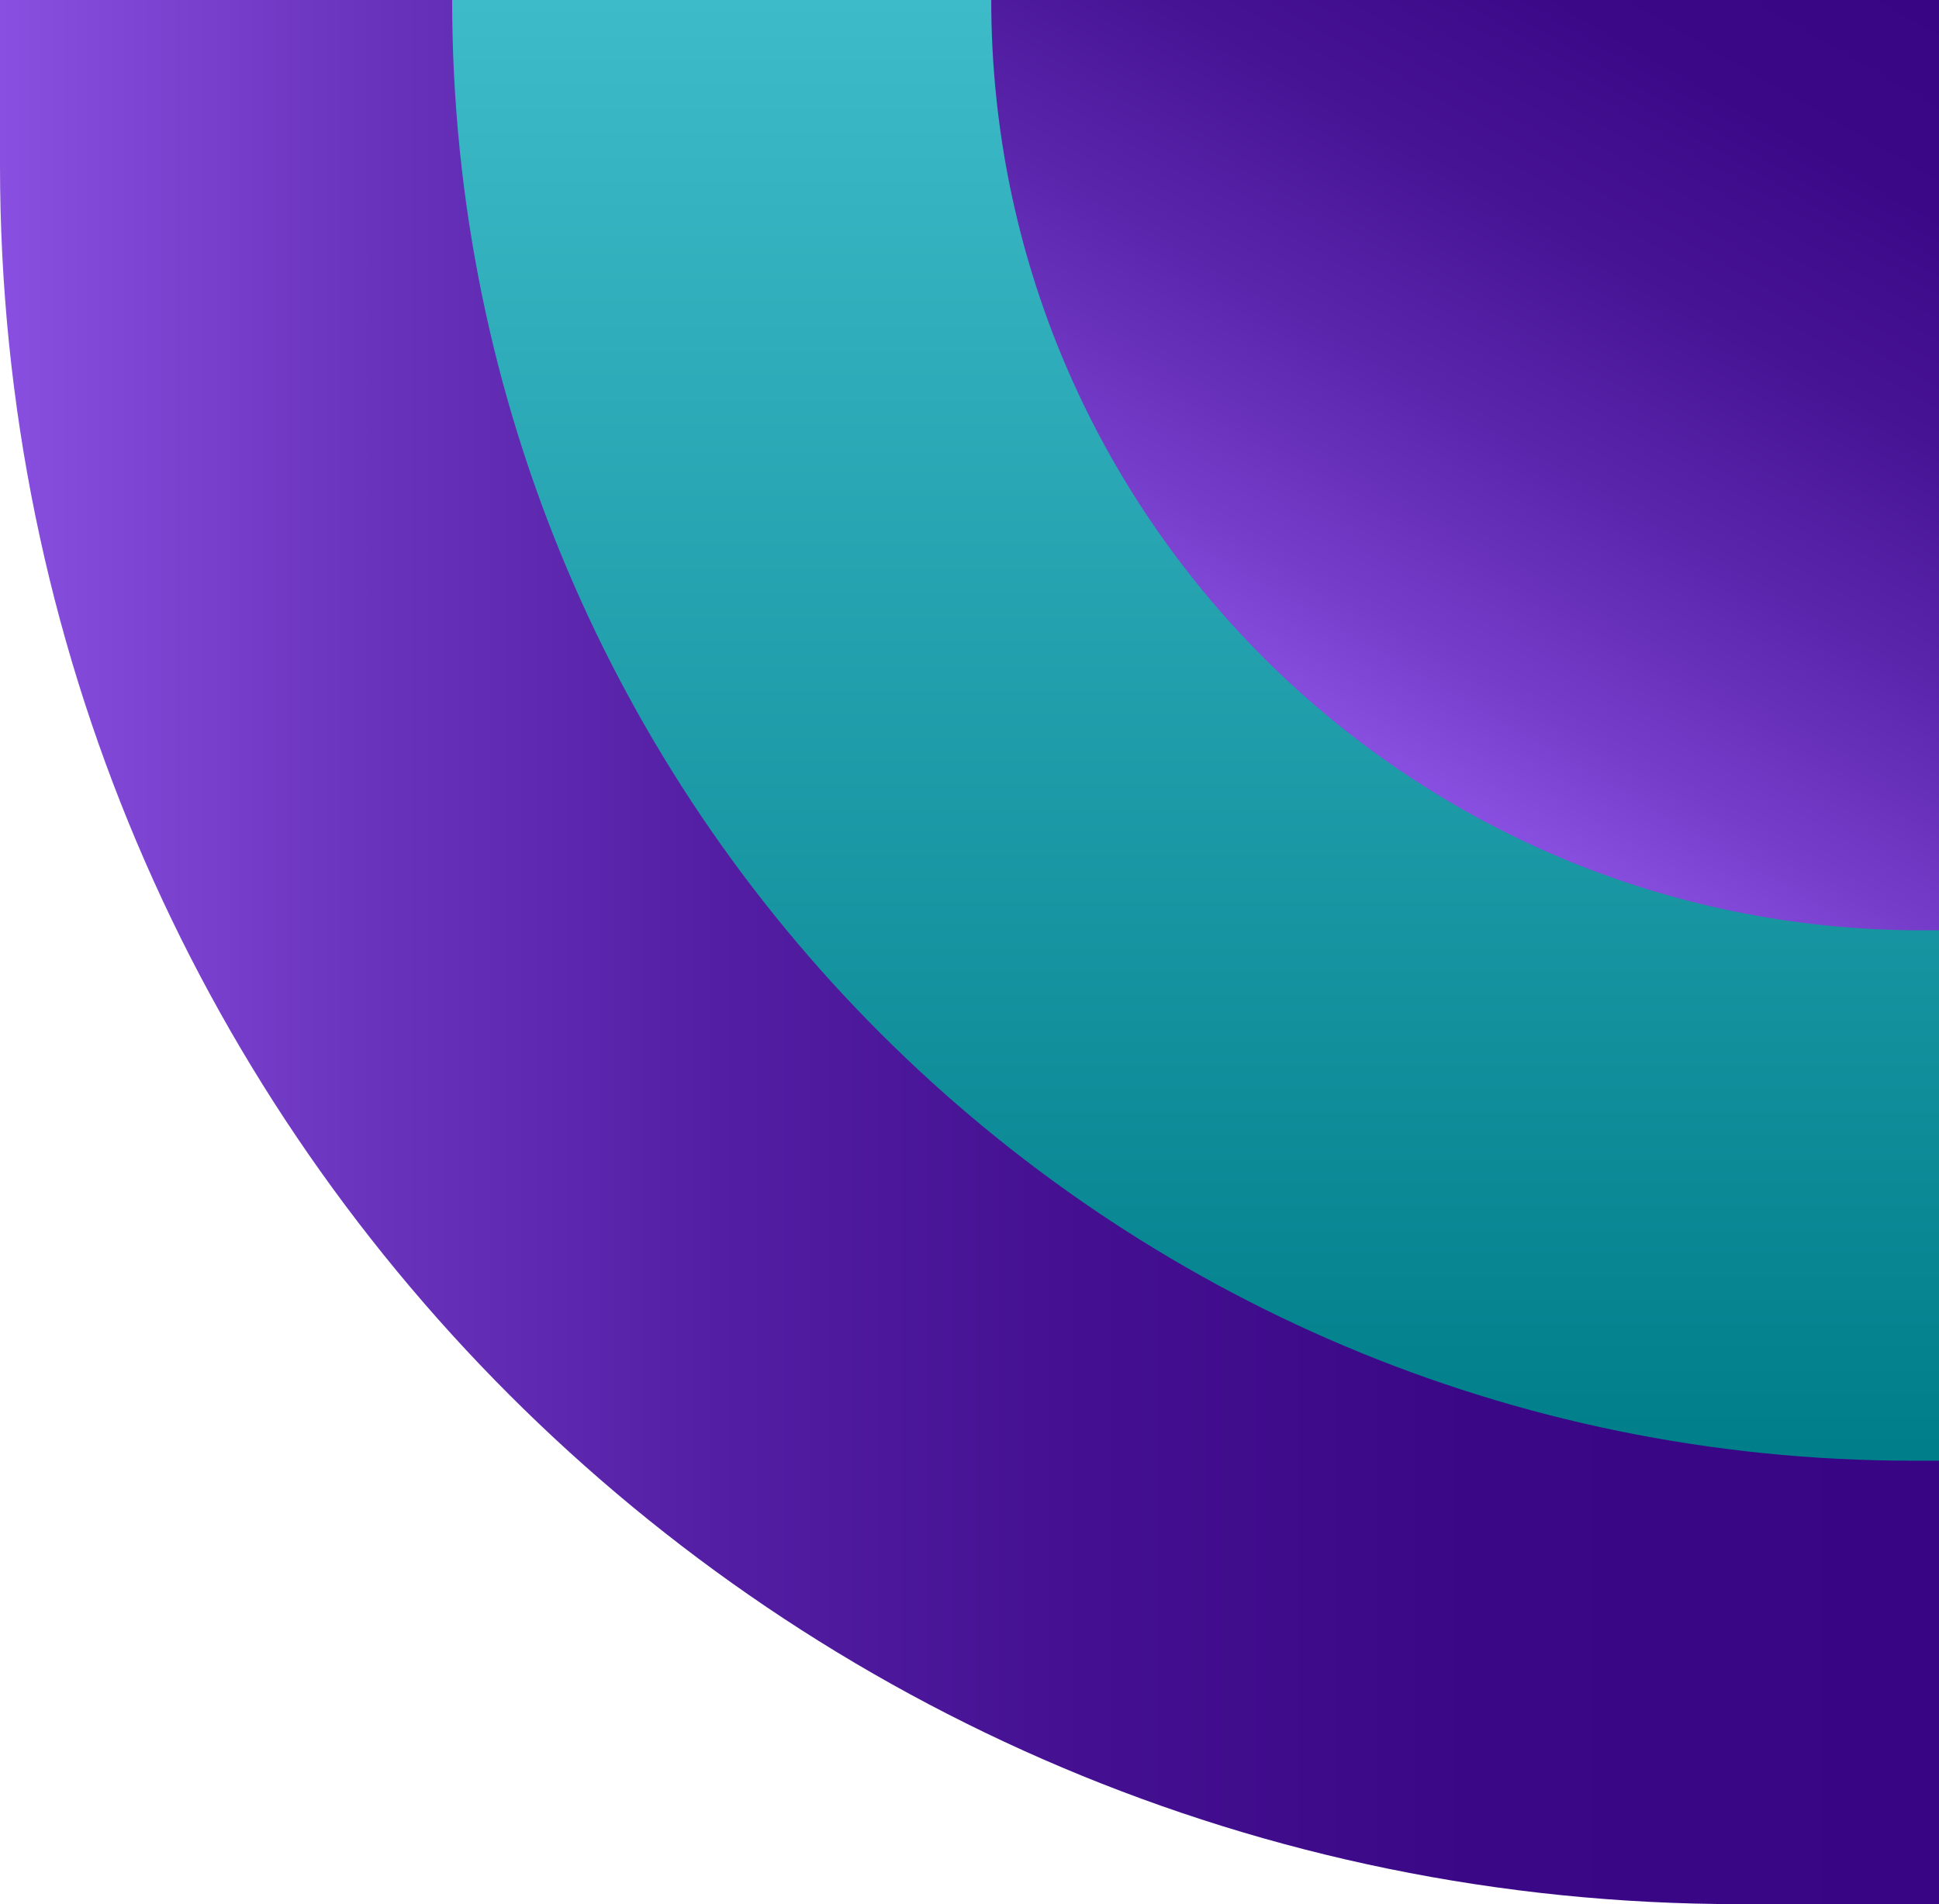
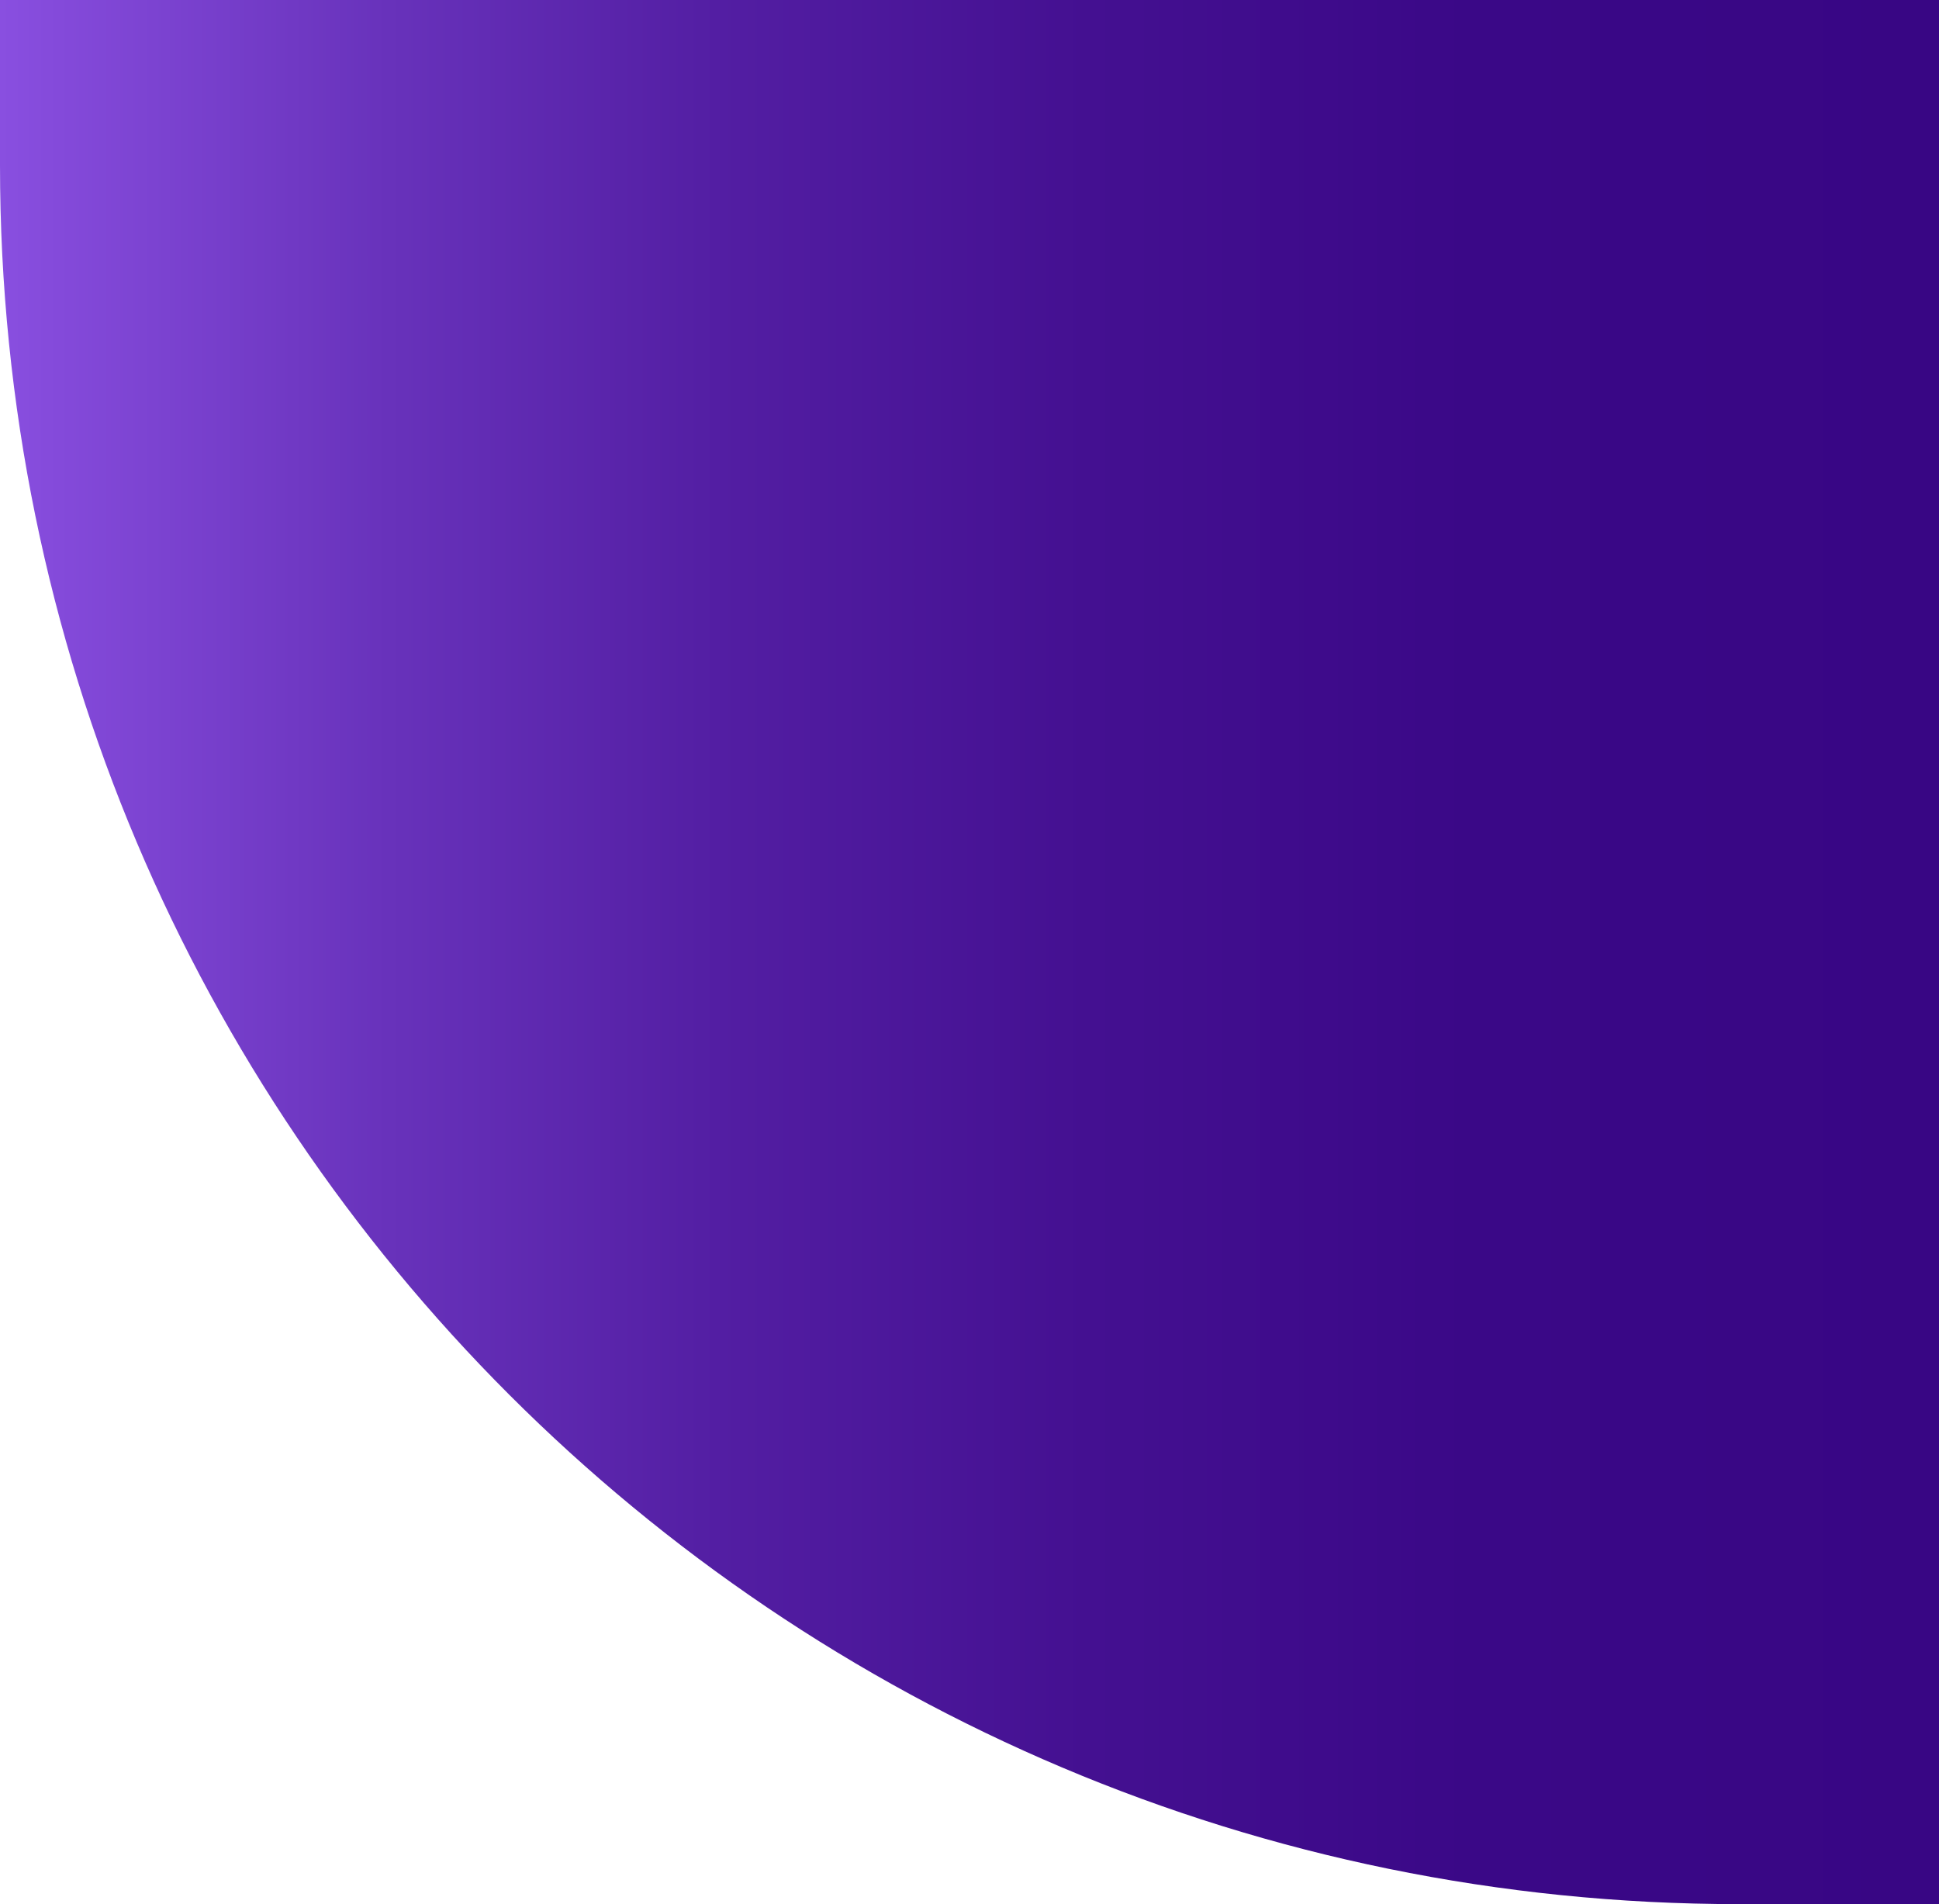
<svg xmlns="http://www.w3.org/2000/svg" id="Layer_1" data-name="Layer 1" viewBox="0 0 223 219">
  <defs>
    <style>      .cls-1 {        fill: url(#linear-gradient);      }      .cls-1, .cls-2, .cls-3 {        stroke-width: 0px;      }      .cls-2 {        fill: url(#linear-gradient-2);      }      .cls-3 {        fill: url(#linear-gradient-3);      }    </style>
    <linearGradient id="linear-gradient" x1="0" y1="109.5" x2="223" y2="109.5" gradientUnits="userSpaceOnUse">
      <stop offset="0" stop-color="#894fe0" />
      <stop offset=".03" stop-color="#844ada" />
      <stop offset=".2" stop-color="#6832bb" />
      <stop offset=".37" stop-color="#531ea3" />
      <stop offset=".56" stop-color="#441091" />
      <stop offset=".76" stop-color="#3a0887" />
      <stop offset="1" stop-color="#380684" />
    </linearGradient>
    <linearGradient id="linear-gradient-2" x1="-7.45" y1="227.95" x2="-7.45" y2="226.95" gradientTransform="translate(1412 38295) scale(171 -168)" gradientUnits="userSpaceOnUse">
      <stop offset="0" stop-color="#3ebbc8" />
      <stop offset="1" stop-color="#007f8b" />
    </linearGradient>
    <linearGradient id="linear-gradient-3" x1="205.29" y1="-10.22" x2="151.28" y2="83.32" gradientUnits="userSpaceOnUse">
      <stop offset="0" stop-color="#380684" />
      <stop offset=".2" stop-color="#3b0988" />
      <stop offset=".41" stop-color="#471395" />
      <stop offset=".63" stop-color="#5a25ab" />
      <stop offset=".86" stop-color="#753cc9" />
      <stop offset="1" stop-color="#894fe0" />
    </linearGradient>
  </defs>
  <path id="Rectangle_671" data-name="Rectangle 671" class="cls-1" d="M0,0h223v219h-23C89.54,219,0,129.46,0,19V0h0Z" />
-   <path id="Rectangle_670" data-name="Rectangle 670" class="cls-2" d="M52,0h171v168h-3C127.22,168,52,92.78,52,0h0Z" />
-   <path id="Rectangle_669" data-name="Rectangle 669" class="cls-3" d="M114,0h109v107h-2c-59.09,0-107-47.91-107-107h0Z" />
</svg>